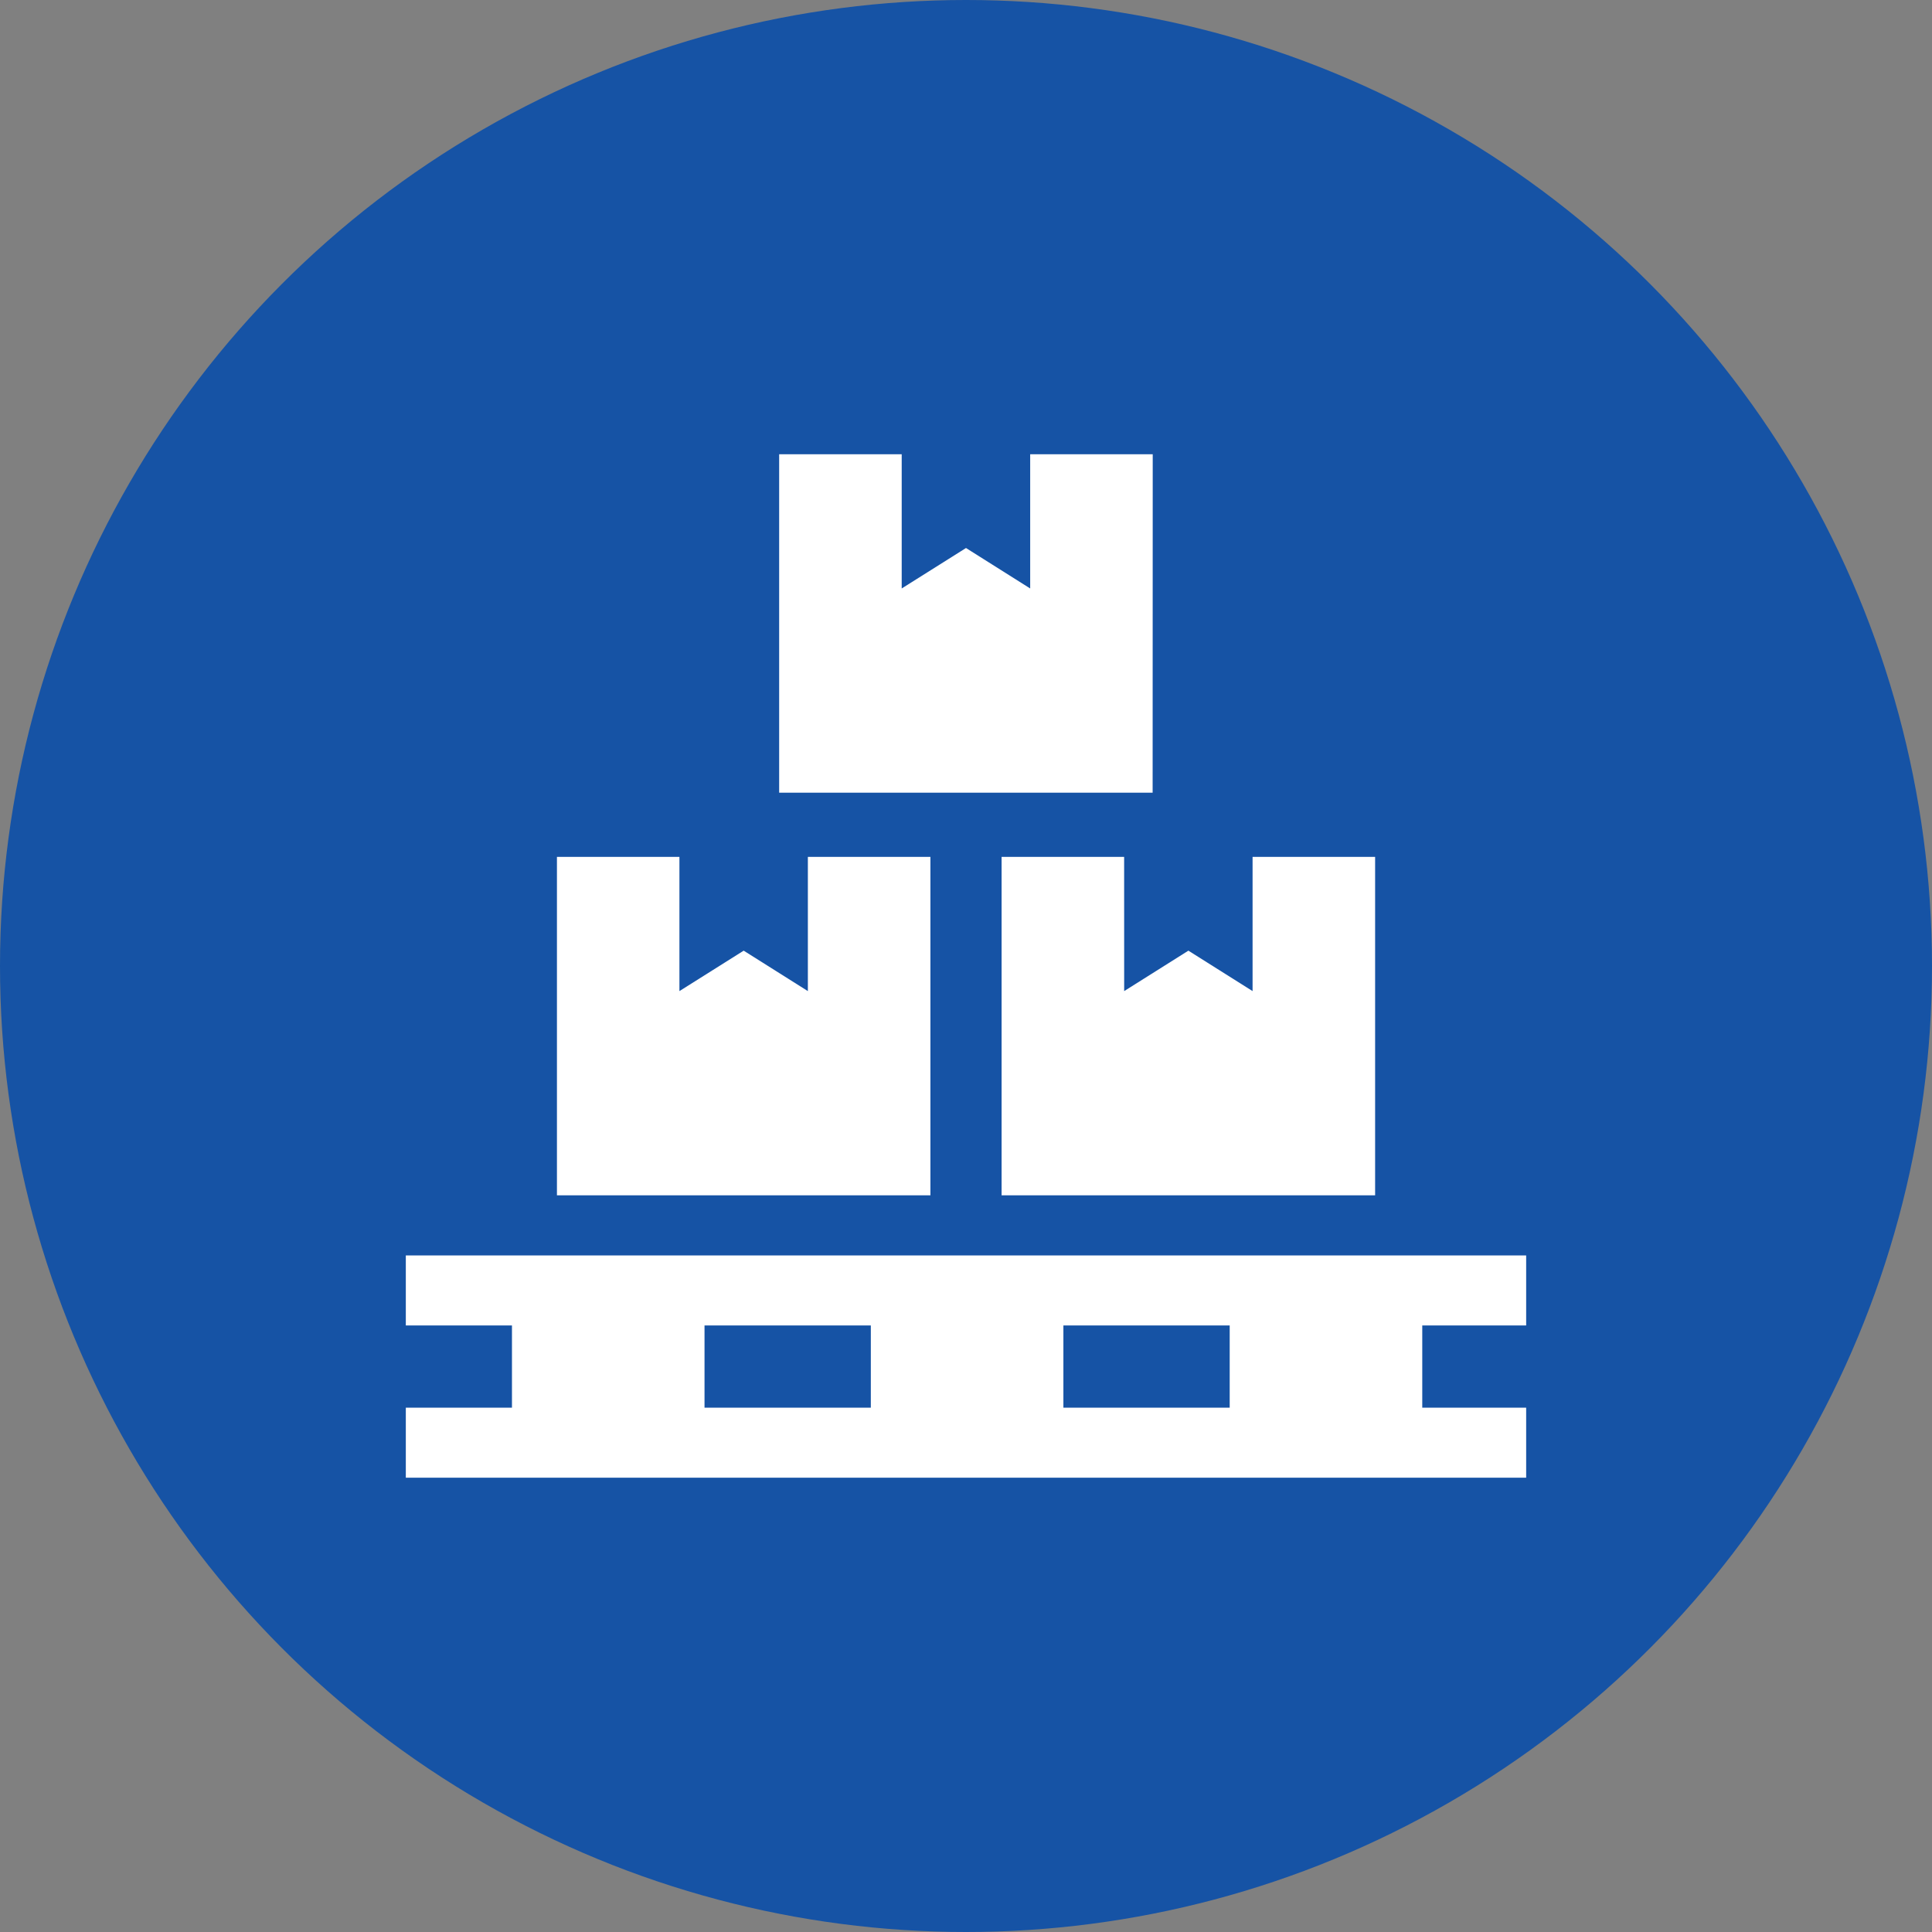
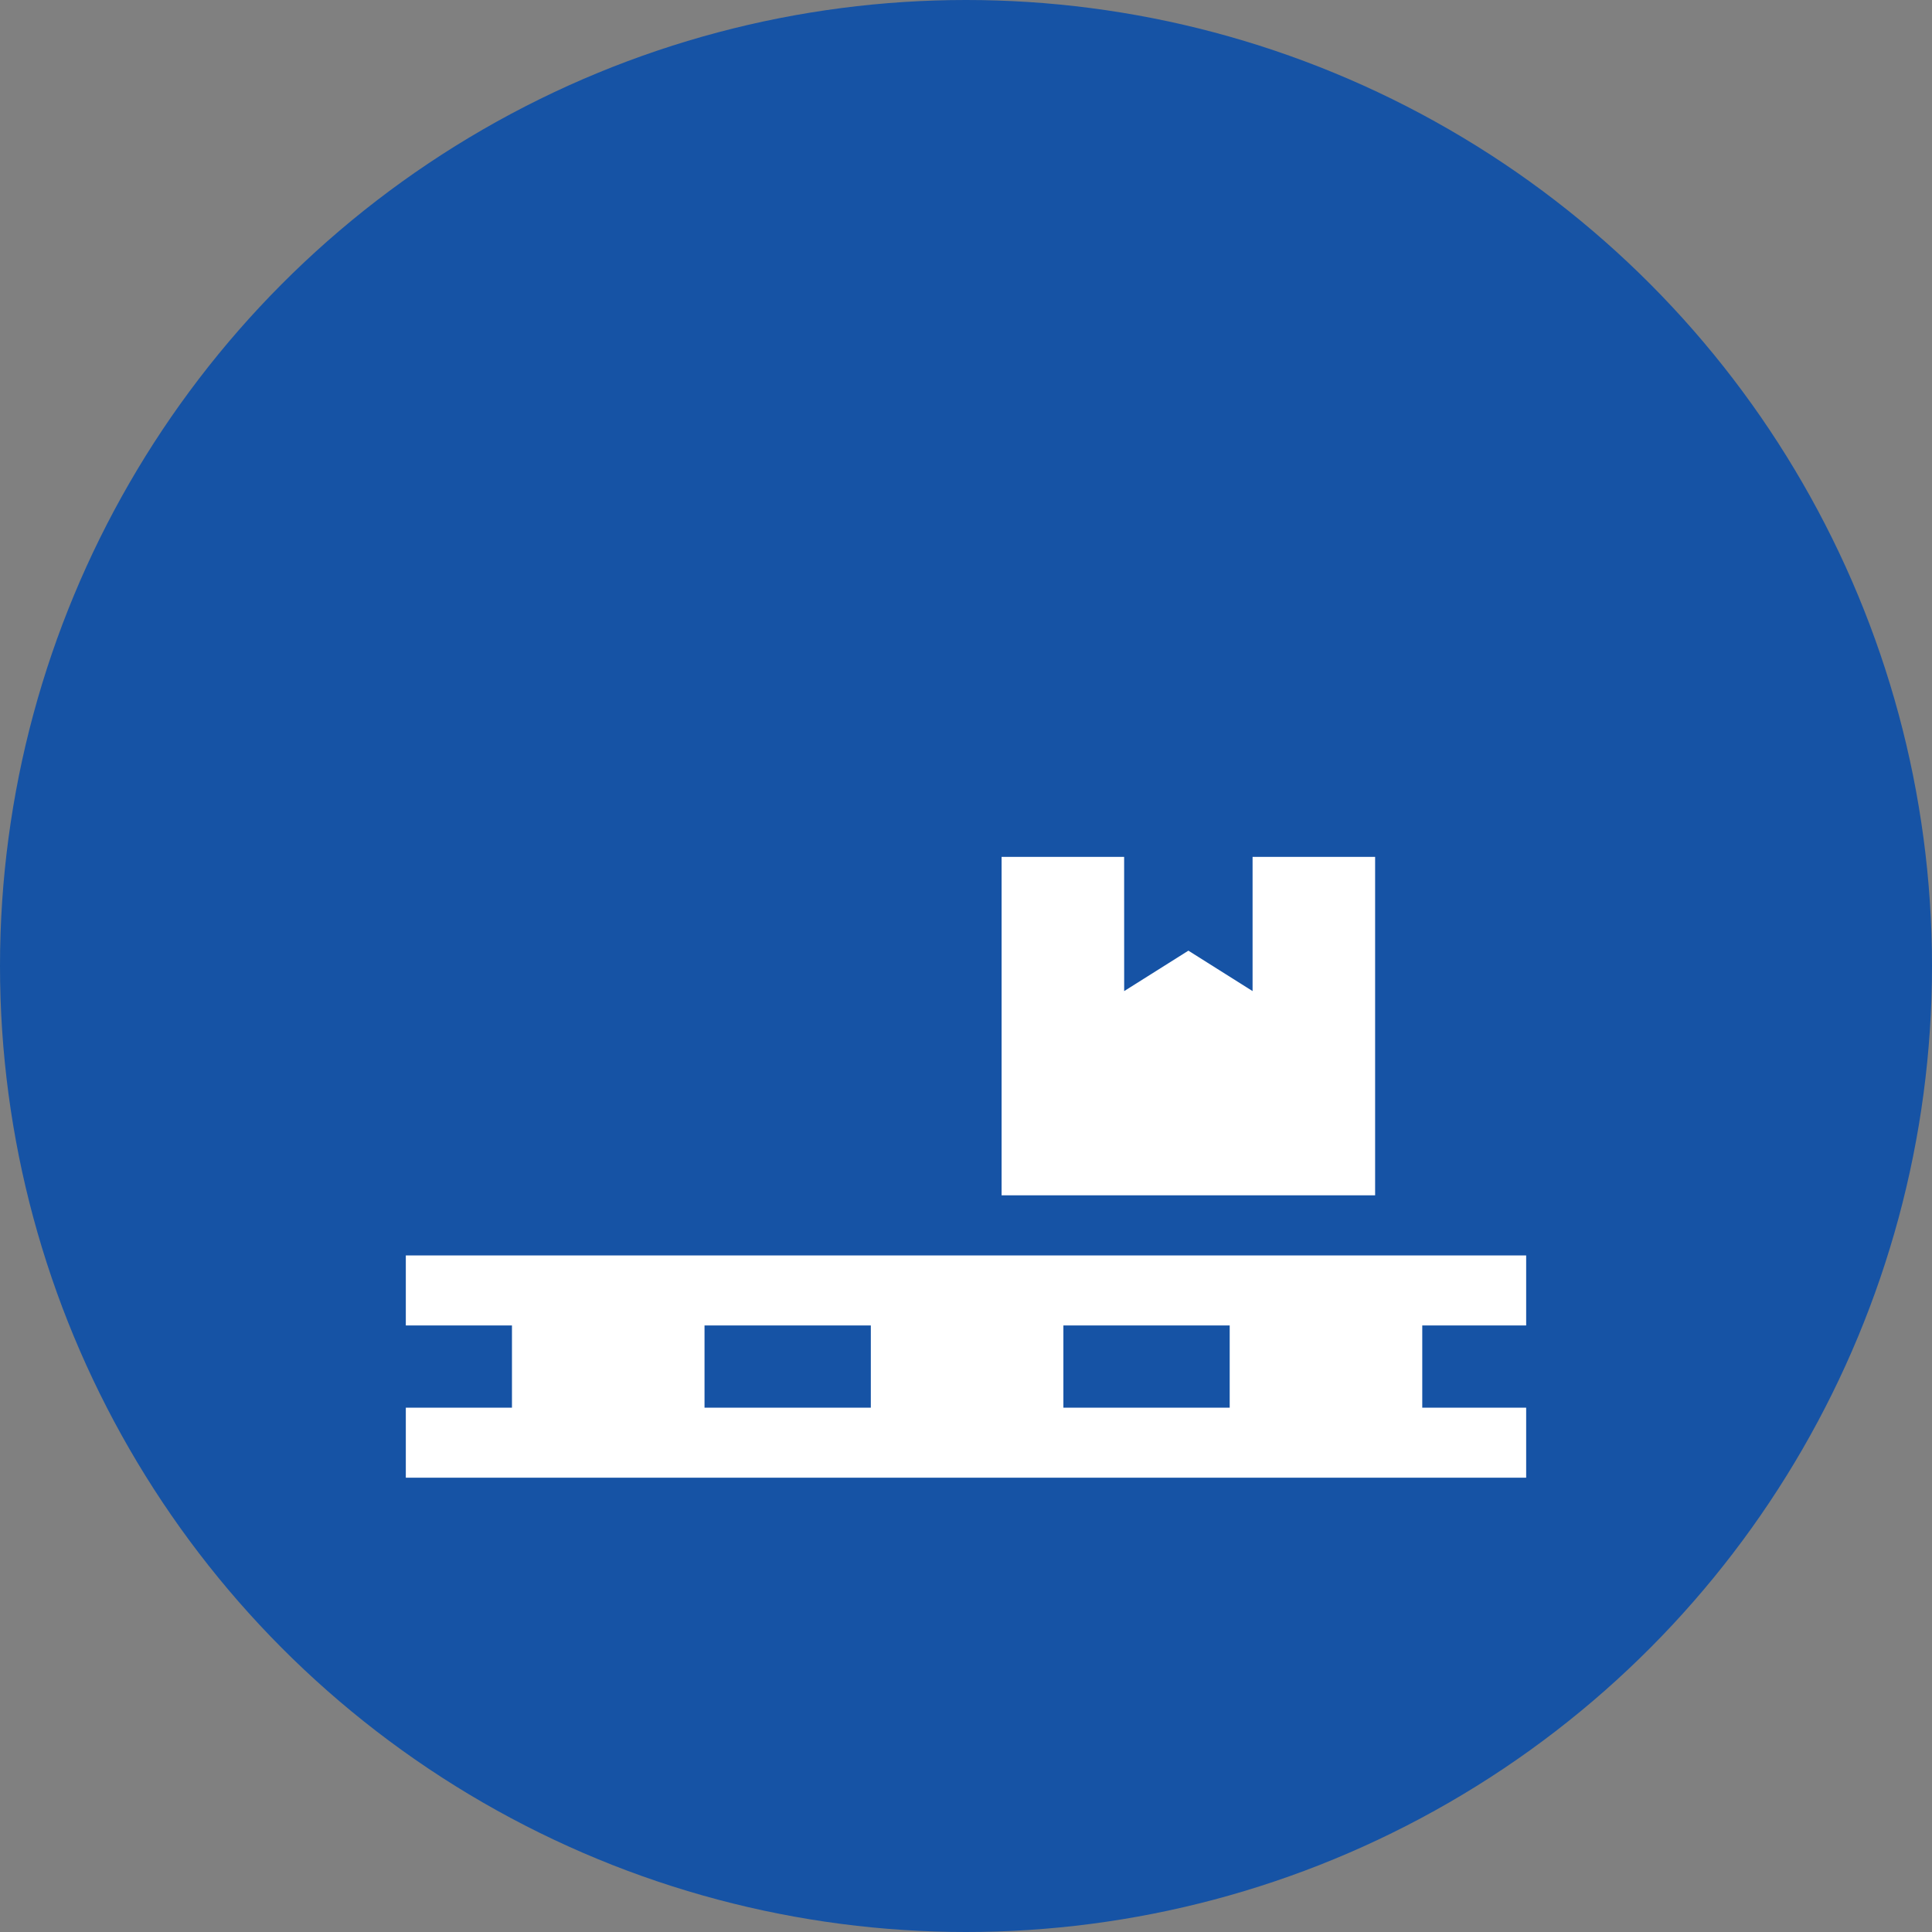
<svg xmlns="http://www.w3.org/2000/svg" width="100" height="100" viewBox="0 0 100 100">
  <rect x="0" y="0" width="100" height="100" fill="#808080" stroke="none" />
  <g id="グループ_261" data-name="グループ 261" transform="translate(-932 -4376)">
    <circle id="楕円形_58" data-name="楕円形 58" cx="50" cy="50" r="50" transform="translate(932 4376)" fill="#1653a5" />
    <g id="在庫アイコン2" transform="translate(953.005 4377.375)">
      <path id="パス_1966" data-name="パス 1966" d="M57.989,391.891v-3.624H0v3.624H5.494v4.258H0v3.624H57.989v-3.624H52.611v-4.258Zm-42.528,0h8.608v4.258H15.461Zm27.183,4.258H34.036v-4.258h8.608Z" transform="translate(0 -324.662)" fill="#fff" />
-       <path id="パス_1967" data-name="パス 1967" d="M88.391,206.14H82.048v6.947l-3.322-2.093L75.4,213.087V206.14H69.06v17.518H88.391Z" transform="translate(-61.238 -163.163)" fill="#fff" />
      <path id="パス_1968" data-name="パス 1968" d="M278.609,206.14h-6.343v17.518H291.6V206.14h-6.343v6.947l-3.322-2.093-3.324,2.093Z" transform="translate(-241.429 -163.163)" fill="#fff" />
-       <path id="パス_1969" data-name="パス 1969" d="M189.993,22.137H183.65v6.947l-3.322-2.094L177,29.084V22.137h-6.343V39.655h19.331Z" transform="translate(-151.333 0)" fill="#fff" />
    </g>
  </g>
</svg>